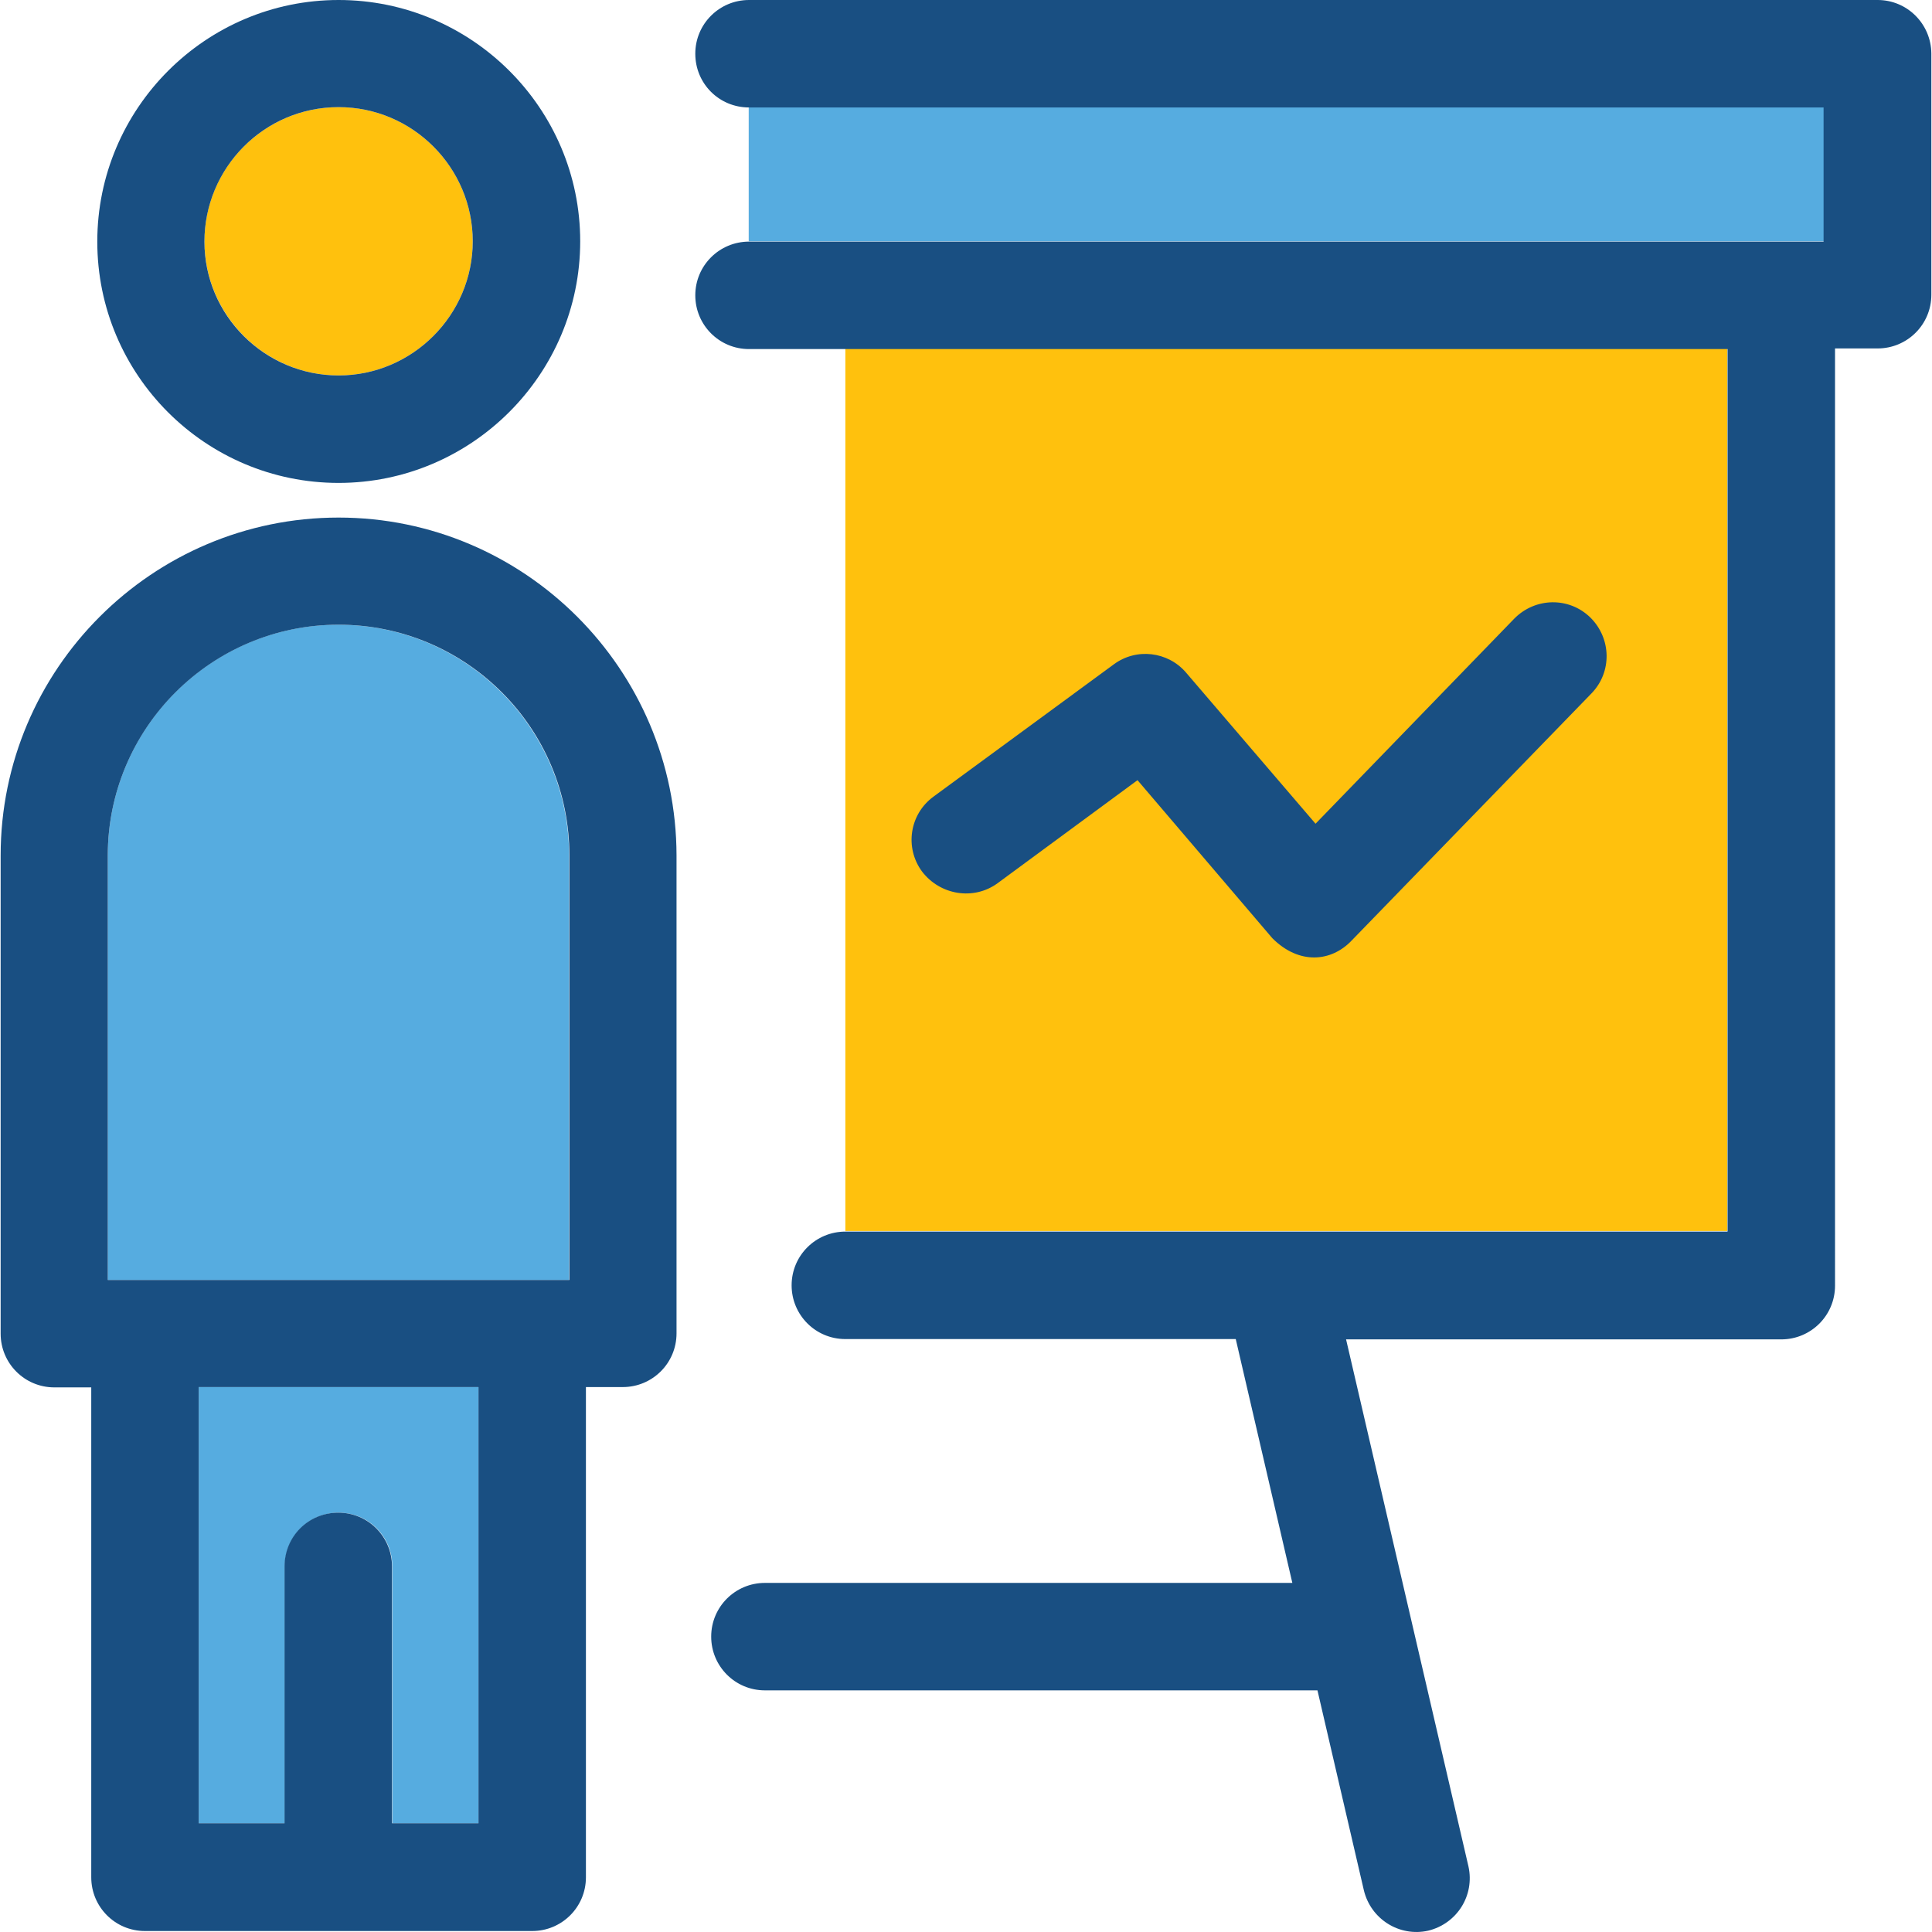
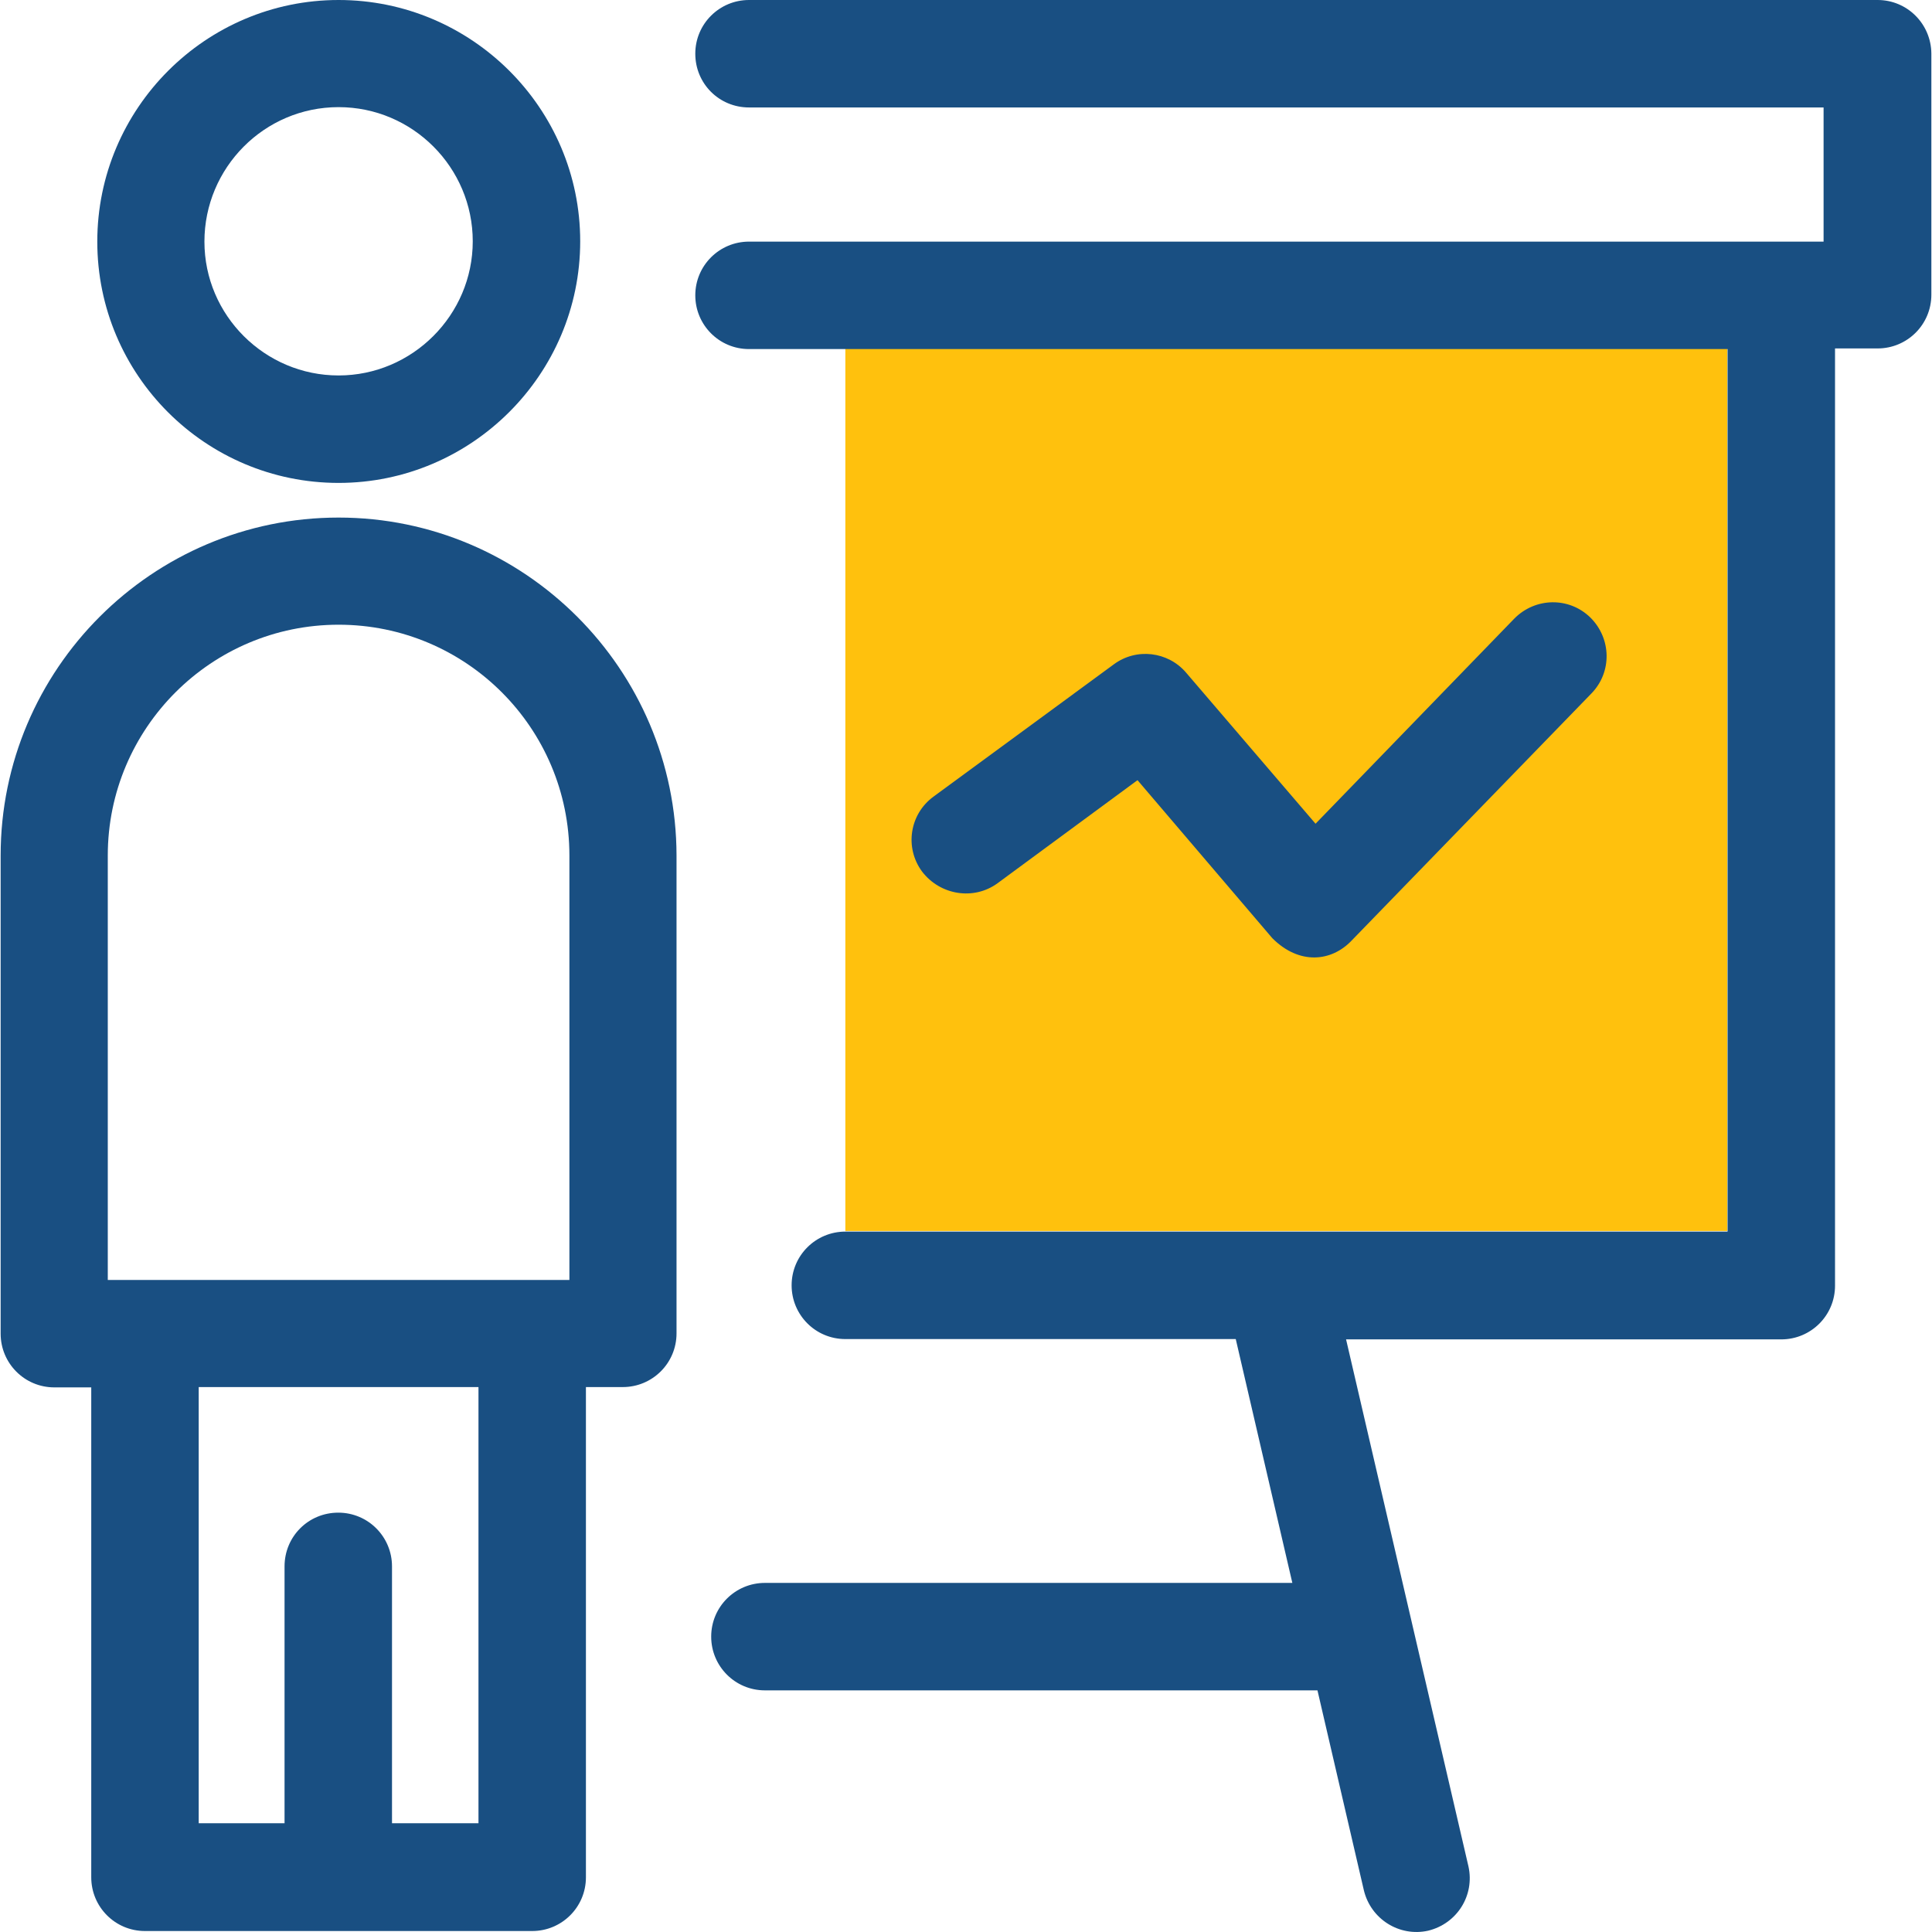
<svg xmlns="http://www.w3.org/2000/svg" version="1.1" id="Layer_1" viewBox="0 0 392.86 392.86" xml:space="preserve">
  <g>
-     <path style="fill:#56ACE0;" d="M21.917,173.964v86.303h93.802v-86.303c0-25.859-21.01-46.933-46.933-46.933    S21.917,148.105,21.917,173.964z" />
-     <path style="fill:#56ACE0;" d="M40.406,282.053v88.695h17.519v-52.234c0-6.012,4.848-10.925,10.925-10.925    s10.925,4.848,10.925,10.925v52.234h17.519v-88.695H40.406z" />
-   </g>
-   <path style="fill:#FFC10D;" d="M68.85,21.786c-15.063,0-27.281,12.283-27.281,27.281S53.852,76.347,68.85,76.347   s27.281-12.283,27.281-27.281S83.913,21.786,68.85,21.786z" />
-   <polygon style="fill:#56ACE0;" points="152.244,49.067 370.878,49.067 370.878,21.786 152.244,21.786 152.244,21.786 " />
+     </g>
  <rect x="171.896" y="70.853" style="fill:#FFC10D;" width="179.329" height="179.459" />
  <g>
    <path style="fill:#194F82;" d="M381.803,0H152.309c-6.012,0-10.925,4.848-10.925,10.925s4.848,10.925,10.925,10.925h218.505v27.281    H152.309c-6.012,0-10.925,4.848-10.925,10.925c0,6.012,4.848,10.925,10.925,10.925H351.29V250.44H171.896    c-6.012,0-10.925,4.848-10.925,10.925c0,6.012,4.848,10.925,10.925,10.925h79.386l11.507,49.584H155.541    c-6.012,0-10.925,4.849-10.925,10.925c0,6.012,4.848,10.925,10.925,10.925h112.356l9.438,40.663    c1.422,5.883,7.24,9.503,13.059,8.21c5.883-1.422,9.503-7.176,8.21-13.059l-24.889-107.184h88.501    c6.012,0,10.925-4.848,10.925-10.925V70.853h8.663c6.012,0,10.925-4.848,10.925-10.925V10.861C392.664,4.848,387.816,0,381.803,0z" />
    <path style="fill:#194F82;" d="M68.85,105.244c-37.883,0-68.719,30.836-68.719,68.719v97.228c0,6.012,4.848,10.925,10.925,10.925    h7.499v99.62c0,6.012,4.848,10.925,10.925,10.925h78.739c6.012,0,10.925-4.848,10.925-10.925v-99.685h7.499    c6.012,0,10.925-4.848,10.925-10.925v-97.164C137.505,136.081,106.668,105.244,68.85,105.244z M97.23,370.747H79.711v-52.234    c0-6.012-4.848-10.925-10.925-10.925c-6.077,0-10.925,4.848-10.925,10.925v52.234H40.406v-88.695h56.889v88.695H97.23z     M115.719,260.267H21.917v-86.303c0-25.859,21.01-46.933,46.933-46.933s46.933,21.01,46.933,46.933v86.303H115.719z" />
    <path style="fill:#194F82;" d="M68.85,98.198c27.022,0,49.131-22.044,49.131-49.131S95.872,0,68.85,0S19.783,22.044,19.783,49.131    S41.763,98.198,68.85,98.198z M68.85,21.786c15.063,0,27.281,12.283,27.281,27.281S83.848,76.347,68.85,76.347    S41.569,64.129,41.569,49.131S53.723,21.786,68.85,21.786z" />
    <path style="fill:#194F82;" d="M202.862,179.588l28.444-20.945l27.41,32.129c5.495,5.495,12.024,4.784,16.097,0.517l48.808-50.295    c4.202-4.331,4.073-11.184-0.259-15.451c-4.331-4.202-11.184-4.073-15.451,0.259l-40.404,41.697l-26.311-30.707    c-3.685-4.331-10.15-5.107-14.739-1.681l-36.655,26.893c-4.848,3.556-5.883,10.343-2.327,15.192    C191.161,182.044,198.014,183.143,202.862,179.588z" />
  </g>
</svg>